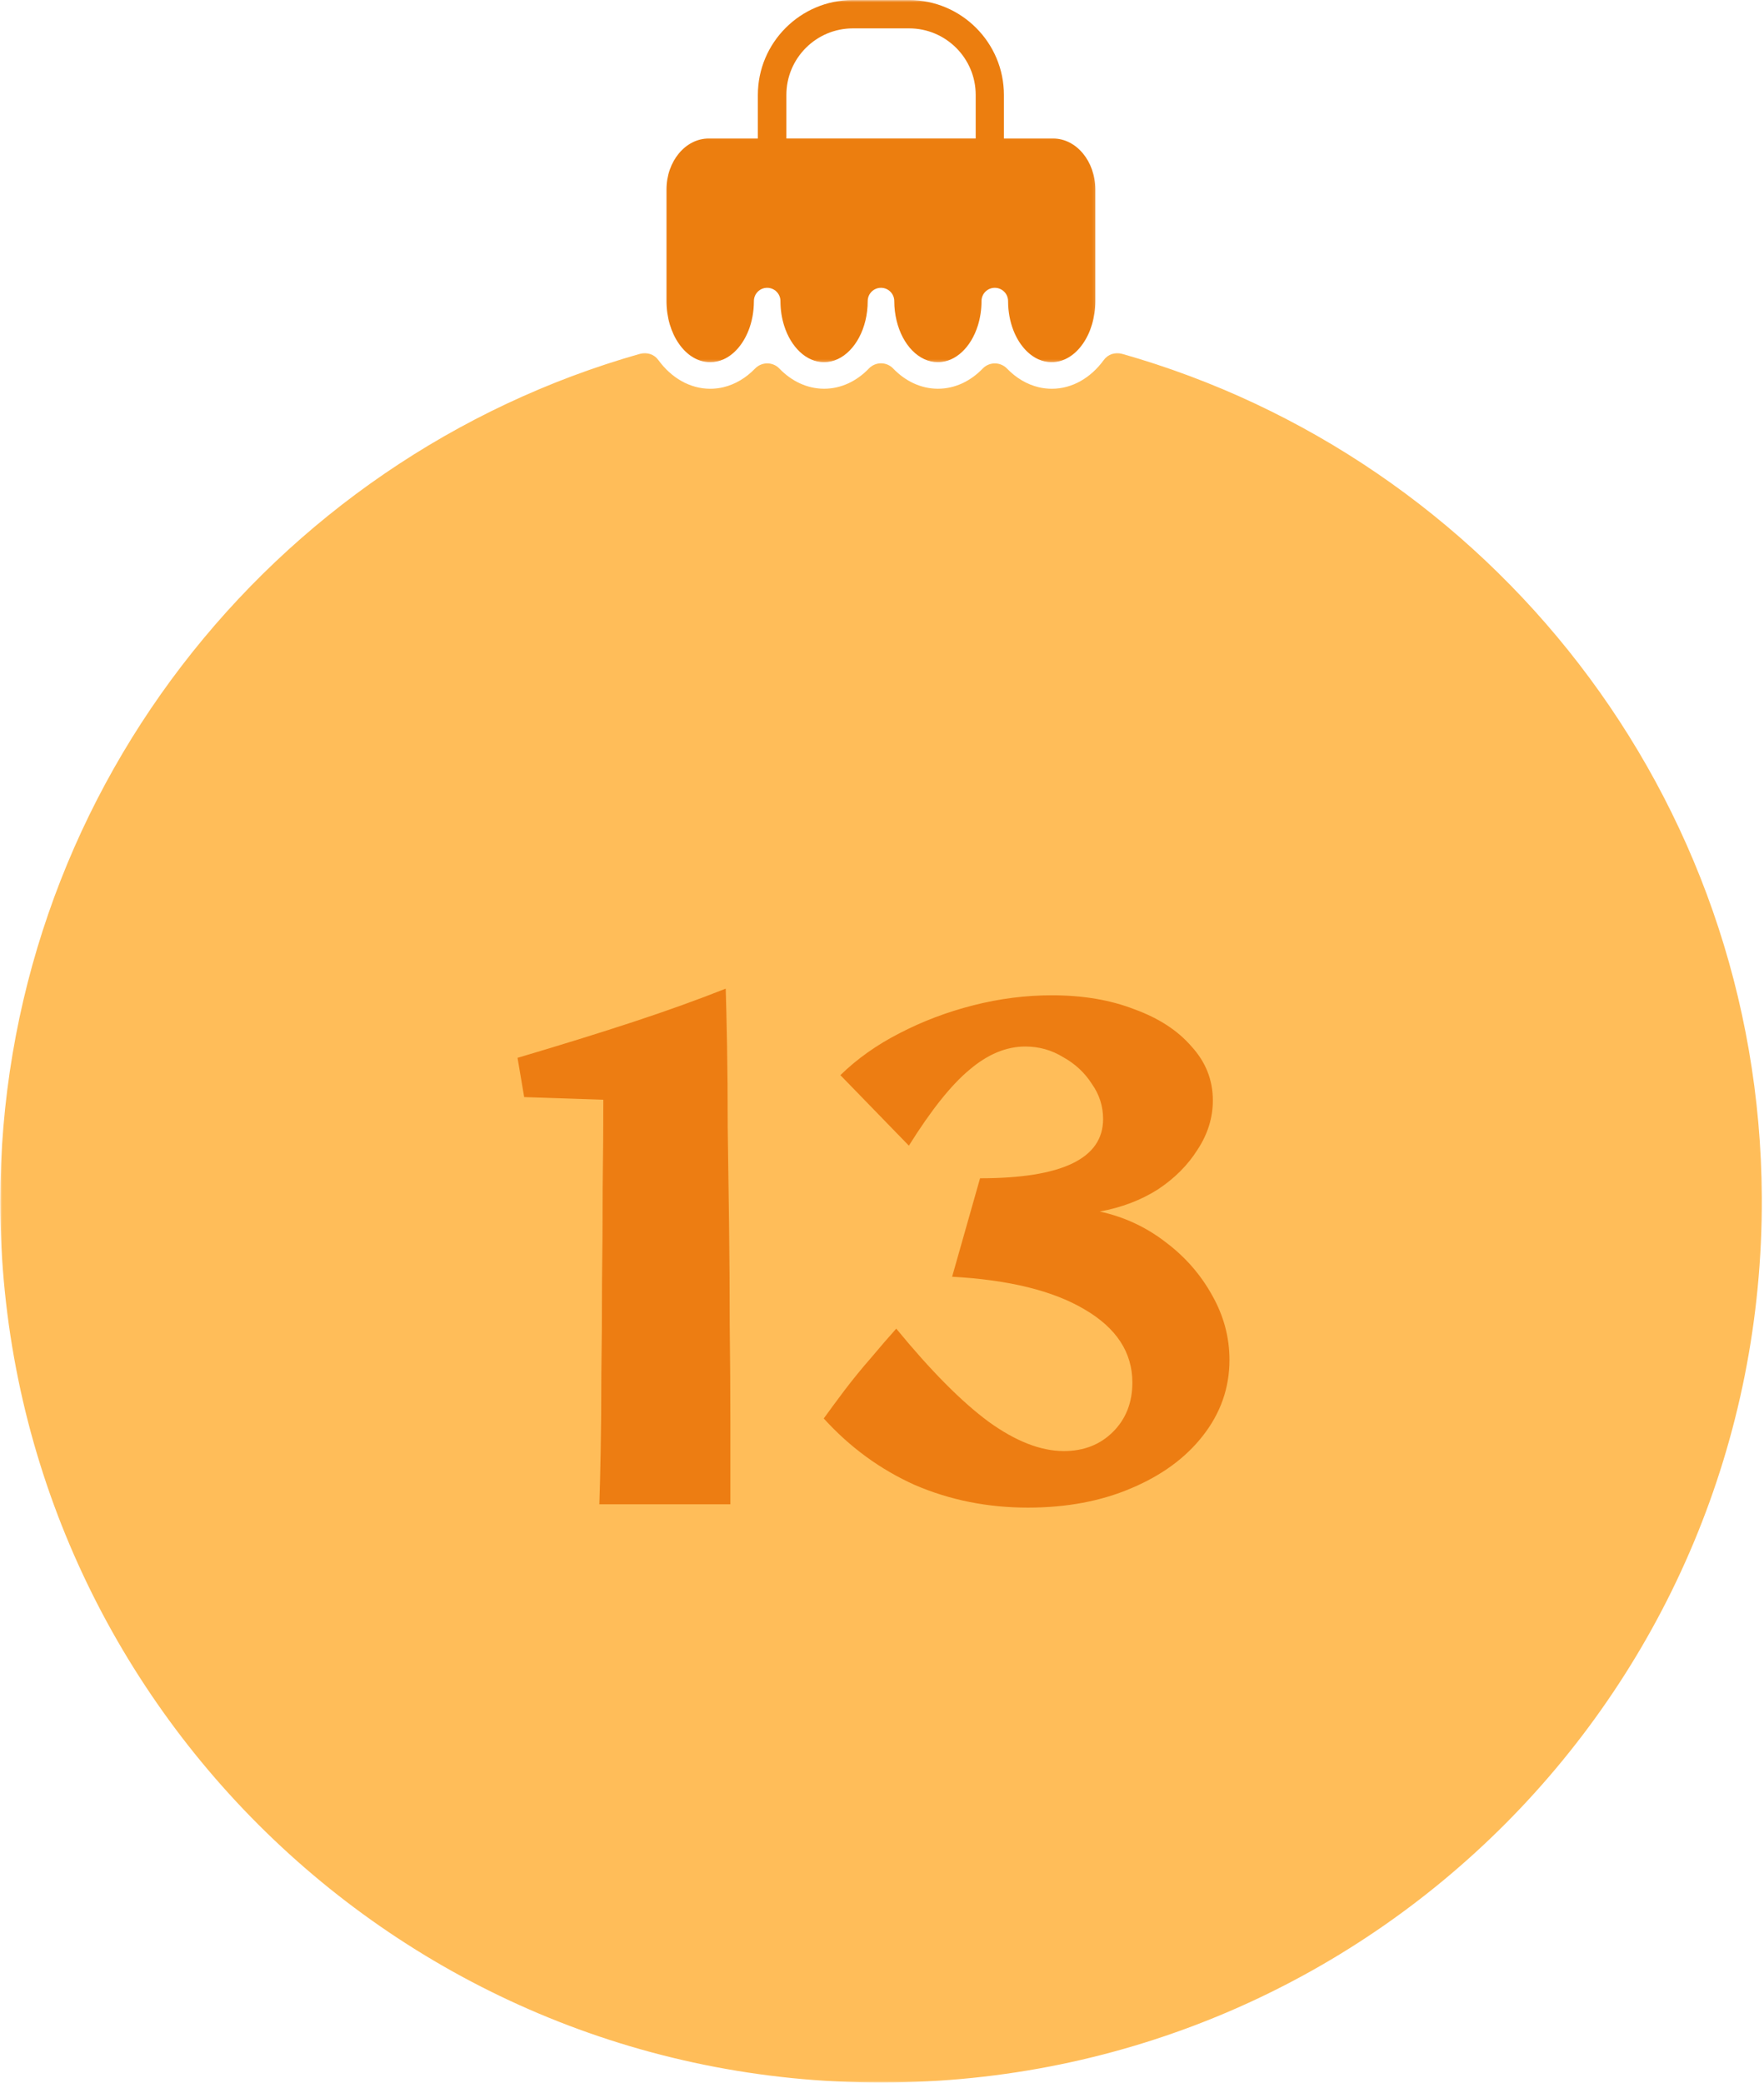
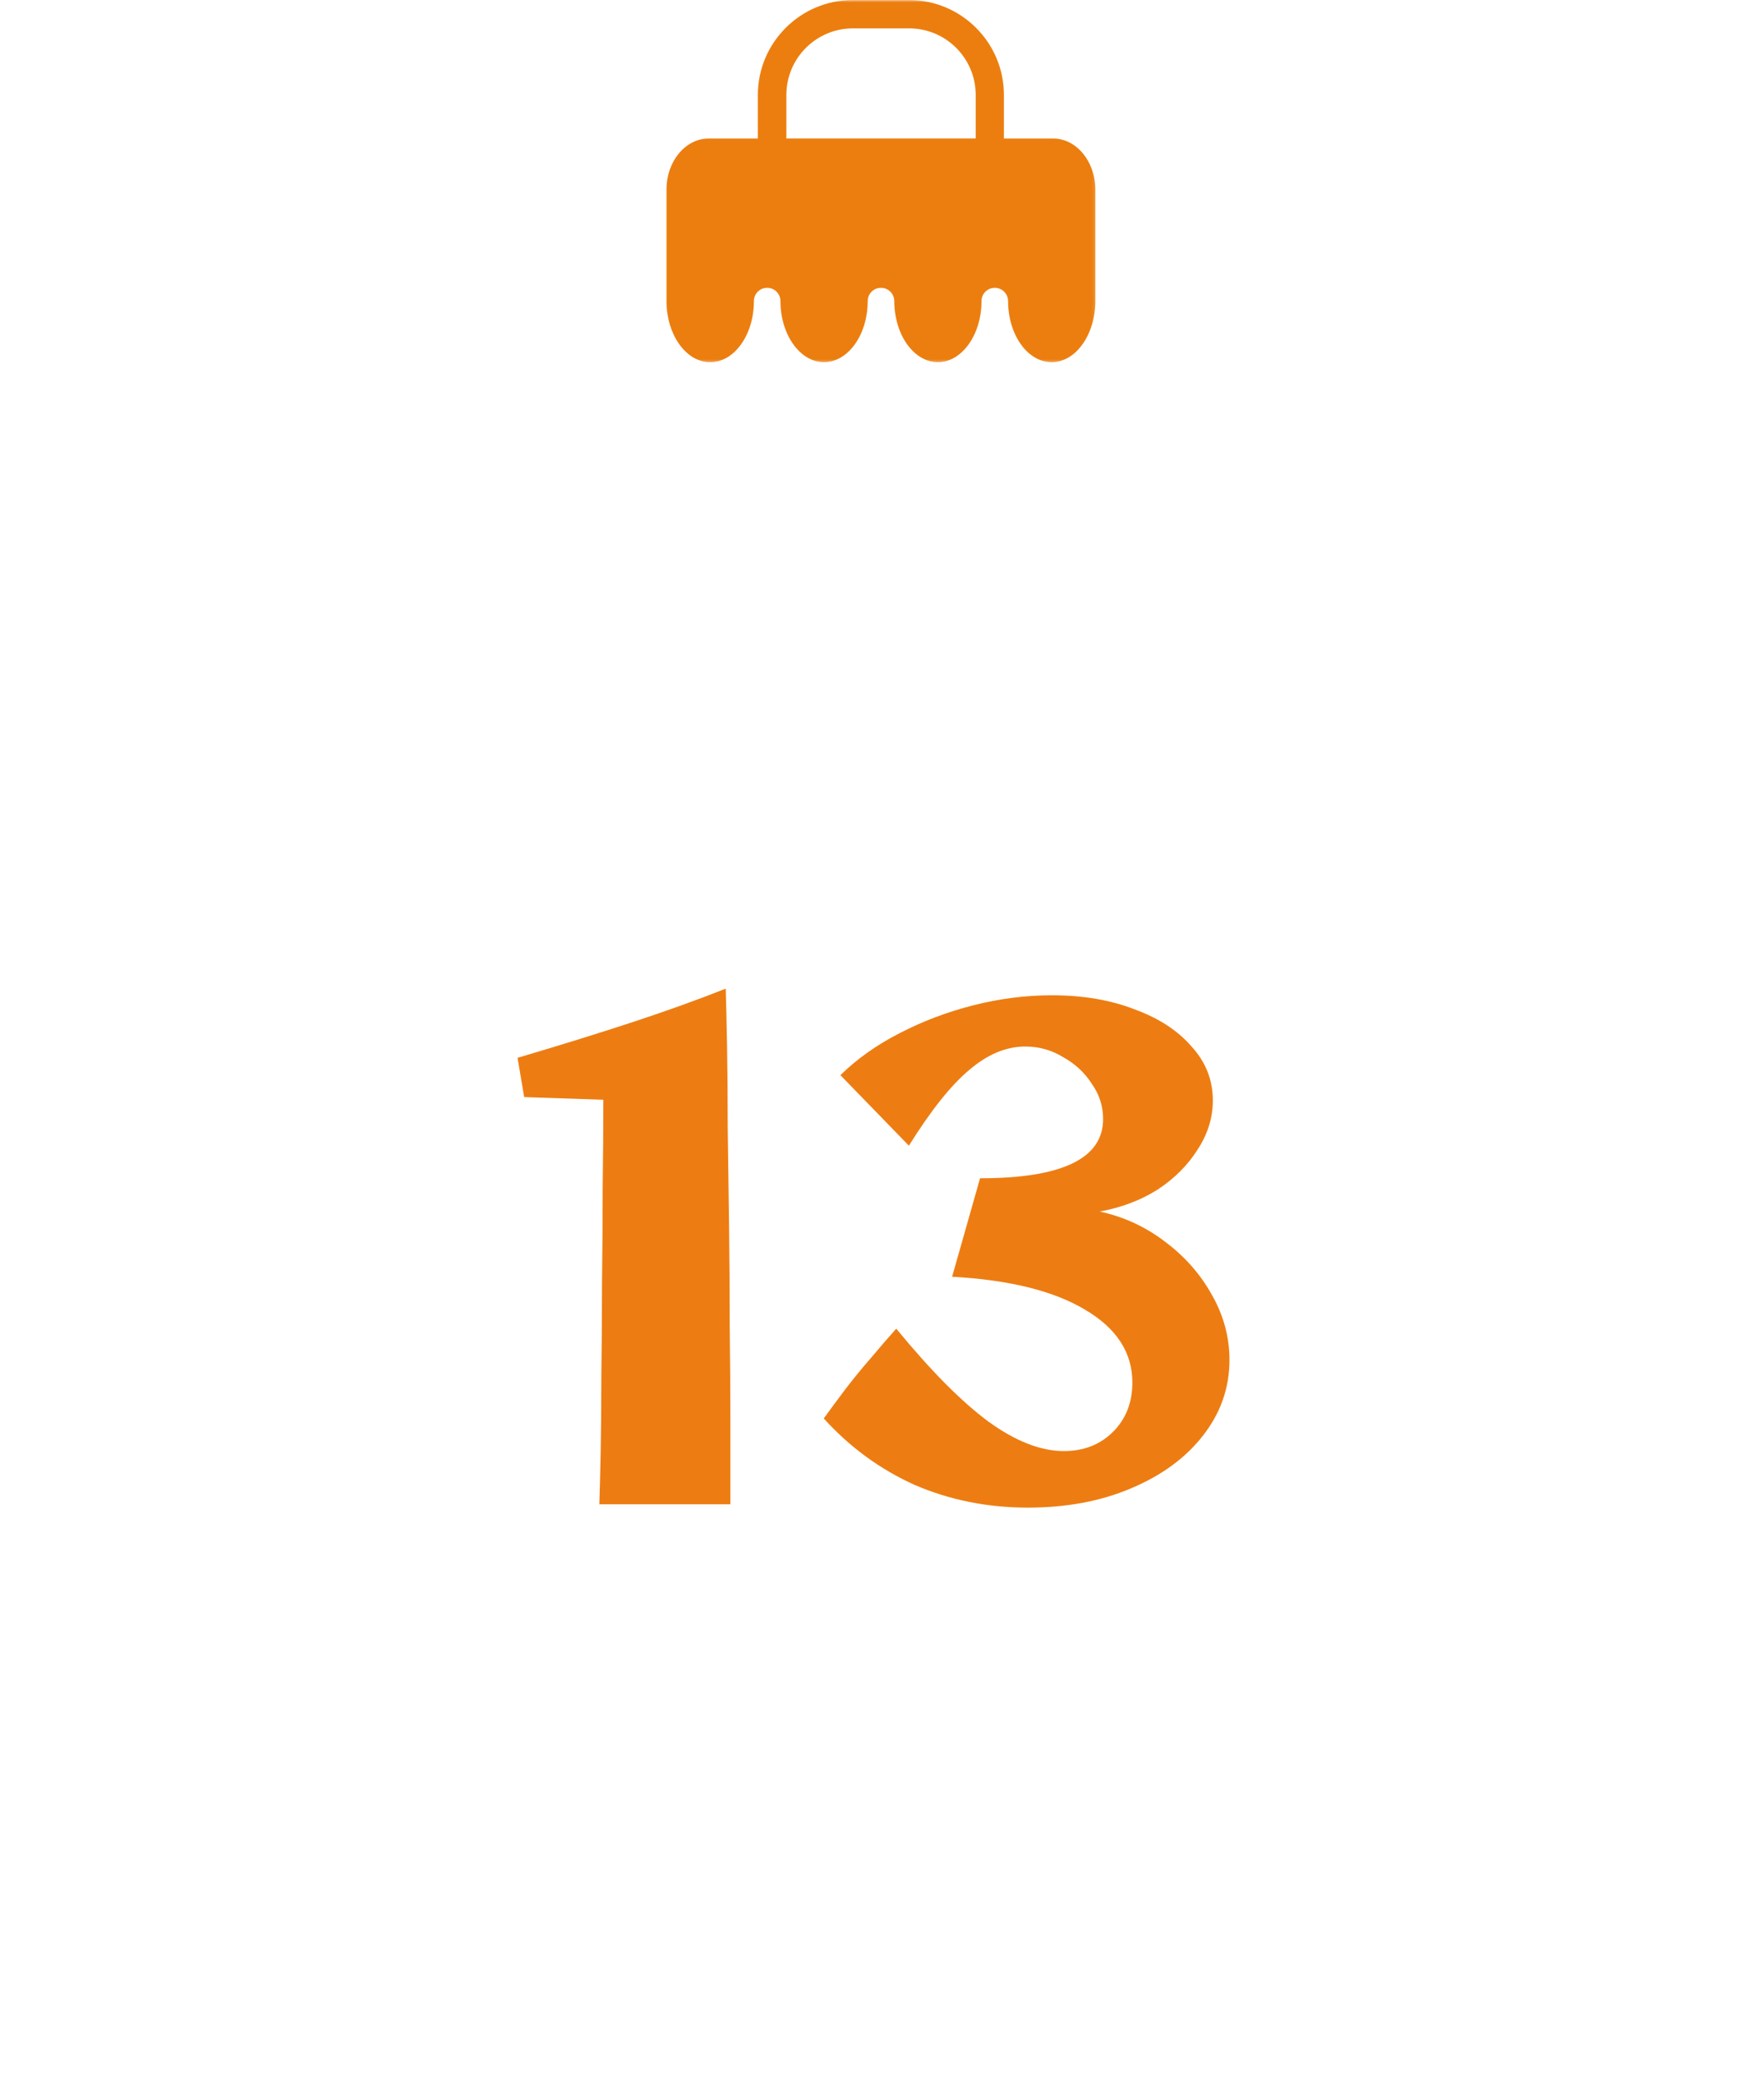
<svg xmlns="http://www.w3.org/2000/svg" width="366" height="432" viewBox="0 0 366 432" fill="none">
  <mask id="mask0_4559_8527" style="mask-type:luminance" maskUnits="userSpaceOnUse" x="0" y="72" width="366" height="360">
-     <path d="M0 72.803H366V432.001H0V72.803Z" fill="white" />
-   </mask>
+     </mask>
  <g mask="url(#mask0_4559_8527)">
    <path d="M232.788 73.376C231.376 72.975 229.871 73.491 229.007 74.678C226.34 78.34 222.501 80.632 218.23 80.632C217.303 80.632 216.392 80.522 215.507 80.314C213.048 79.725 210.803 78.376 208.949 76.455C207.569 75.022 205.288 75.007 203.908 76.428C201.382 79.053 198.137 80.626 194.605 80.626C191.074 80.626 187.829 79.048 185.309 76.423C183.934 74.996 181.663 74.996 180.288 76.423C177.767 79.048 174.522 80.626 170.991 80.626C167.46 80.626 164.215 79.048 161.694 76.428C160.309 74.996 158.038 75.022 156.647 76.455C154.793 78.376 152.548 79.725 150.09 80.314C149.204 80.522 148.298 80.632 147.366 80.632C143.105 80.632 139.257 78.33 136.6 74.678C135.736 73.491 134.23 72.975 132.819 73.376C56.194 95.116 0.059 165.6 0.059 249.194C0.059 350.179 81.981 432.033 182.991 431.934C284.423 431.835 366.038 349.71 365.543 248.283C365.132 165.09 309.137 95.043 232.793 73.382L232.788 73.376Z" fill="#FFBD59" />
  </g>
  <mask id="mask1_4559_8527" style="mask-type:luminance" maskUnits="userSpaceOnUse" x="137" y="0" width="91" height="76">
    <path d="M137.129 0H227.796V75.469H137.129V0Z" fill="white" />
  </mask>
  <g mask="url(#mask1_4559_8527)">
    <path d="M147.368 75.12C148.322 75.12 149.233 74.917 150.098 74.537C152.342 73.542 154.202 71.355 155.316 68.516C156.025 66.709 156.421 64.641 156.421 62.449C156.421 60.917 157.655 59.693 159.176 59.693C160.697 59.693 161.931 60.928 161.931 62.449C161.931 64.261 162.202 65.985 162.697 67.547C164.103 72.001 167.29 75.12 170.978 75.12C174.962 75.12 178.353 71.495 179.561 66.49C179.868 65.219 180.035 63.86 180.035 62.449C180.035 60.917 181.27 59.693 182.79 59.693C184.311 59.693 185.546 60.928 185.546 62.449C185.546 63.86 185.717 65.219 186.025 66.49C187.228 71.506 190.613 75.12 194.598 75.12C198.296 75.12 201.478 72.001 202.879 67.547C203.374 65.985 203.645 64.261 203.645 62.449C203.645 60.917 204.884 59.693 206.4 59.693C207.921 59.693 209.16 60.928 209.16 62.449C209.16 64.641 209.561 66.709 210.264 68.516C211.374 71.355 213.238 73.542 215.483 74.537C216.342 74.917 217.259 75.12 218.207 75.12C220.743 75.12 223.046 73.652 224.686 71.282C226.275 69.006 227.259 65.876 227.259 62.449V39.297C227.259 33.469 223.332 28.73 218.509 28.73H208.296V19.693C208.296 8.839 199.467 0.006 188.608 0.006H176.931C166.077 0.006 157.243 8.839 157.243 19.693V28.73H147.035C142.207 28.73 138.285 33.469 138.285 39.297V62.449C138.285 65.881 139.264 69.006 140.858 71.282C142.493 73.647 144.796 75.12 147.332 75.12H147.368ZM163.16 19.683C163.16 12.074 169.348 5.886 176.957 5.886H188.639C196.249 5.886 202.441 12.074 202.441 19.683V28.719H163.16V19.683Z" fill="#EC7E0F" />
  </g>
  <path d="M151.54 312H124.354C124.446 309.424 124.538 305.79 124.63 301.098C124.722 296.406 124.768 291.07 124.768 285.09C124.86 279.018 124.906 272.67 124.906 266.046C124.998 259.422 125.044 252.844 125.044 246.312C125.136 239.78 125.182 233.708 125.182 228.096L108.76 227.544L107.38 219.402C116.396 216.734 124.4 214.25 131.392 211.95C138.384 209.65 144.778 207.35 150.574 205.05C150.666 207.902 150.758 211.812 150.85 216.78C150.942 221.748 150.988 227.406 150.988 233.754C151.08 240.01 151.172 246.68 151.264 253.764C151.356 260.756 151.402 267.794 151.402 274.878C151.494 281.87 151.54 288.586 151.54 295.026C151.54 301.374 151.54 307.032 151.54 312ZM213.28 312.69C204.908 312.69 197.088 311.126 189.82 307.998C182.644 304.778 176.342 300.178 170.914 294.198C172.11 292.542 173.536 290.61 175.192 288.402C176.94 286.102 178.78 283.848 180.712 281.64C182.644 279.34 184.392 277.316 185.956 275.568C193.132 284.308 199.526 290.748 205.138 294.888C210.75 298.936 215.948 300.96 220.732 300.96C224.872 300.96 228.276 299.626 230.944 296.958C233.612 294.29 234.946 290.886 234.946 286.746C234.946 280.49 231.634 275.43 225.01 271.566C218.478 267.702 209.324 265.448 197.548 264.804L203.344 244.38C220.364 244.38 228.874 240.286 228.874 232.098C228.874 229.43 228.092 226.992 226.528 224.784C225.056 222.484 223.078 220.644 220.594 219.264C218.202 217.792 215.58 217.056 212.728 217.056C208.772 217.056 204.908 218.666 201.136 221.886C197.364 225.014 193.178 230.258 188.578 237.618L174.364 222.99C177.86 219.586 181.954 216.688 186.646 214.296C191.43 211.812 196.536 209.88 201.964 208.5C207.392 207.12 212.82 206.43 218.248 206.43C224.688 206.43 230.392 207.396 235.36 209.328C240.42 211.168 244.376 213.744 247.228 217.056C250.172 220.276 251.644 224.002 251.644 228.234C251.644 231.822 250.586 235.226 248.47 238.446C246.446 241.666 243.686 244.426 240.19 246.726C236.694 248.934 232.692 250.452 228.184 251.28C233.244 252.384 237.798 254.5 241.846 257.628C245.894 260.664 249.114 264.344 251.506 268.668C253.898 272.9 255.094 277.362 255.094 282.054C255.094 287.85 253.254 293.094 249.574 297.786C245.986 302.386 241.018 306.02 234.67 308.688C228.414 311.356 221.284 312.69 213.28 312.69Z" fill="#ED7D12" />
</svg>